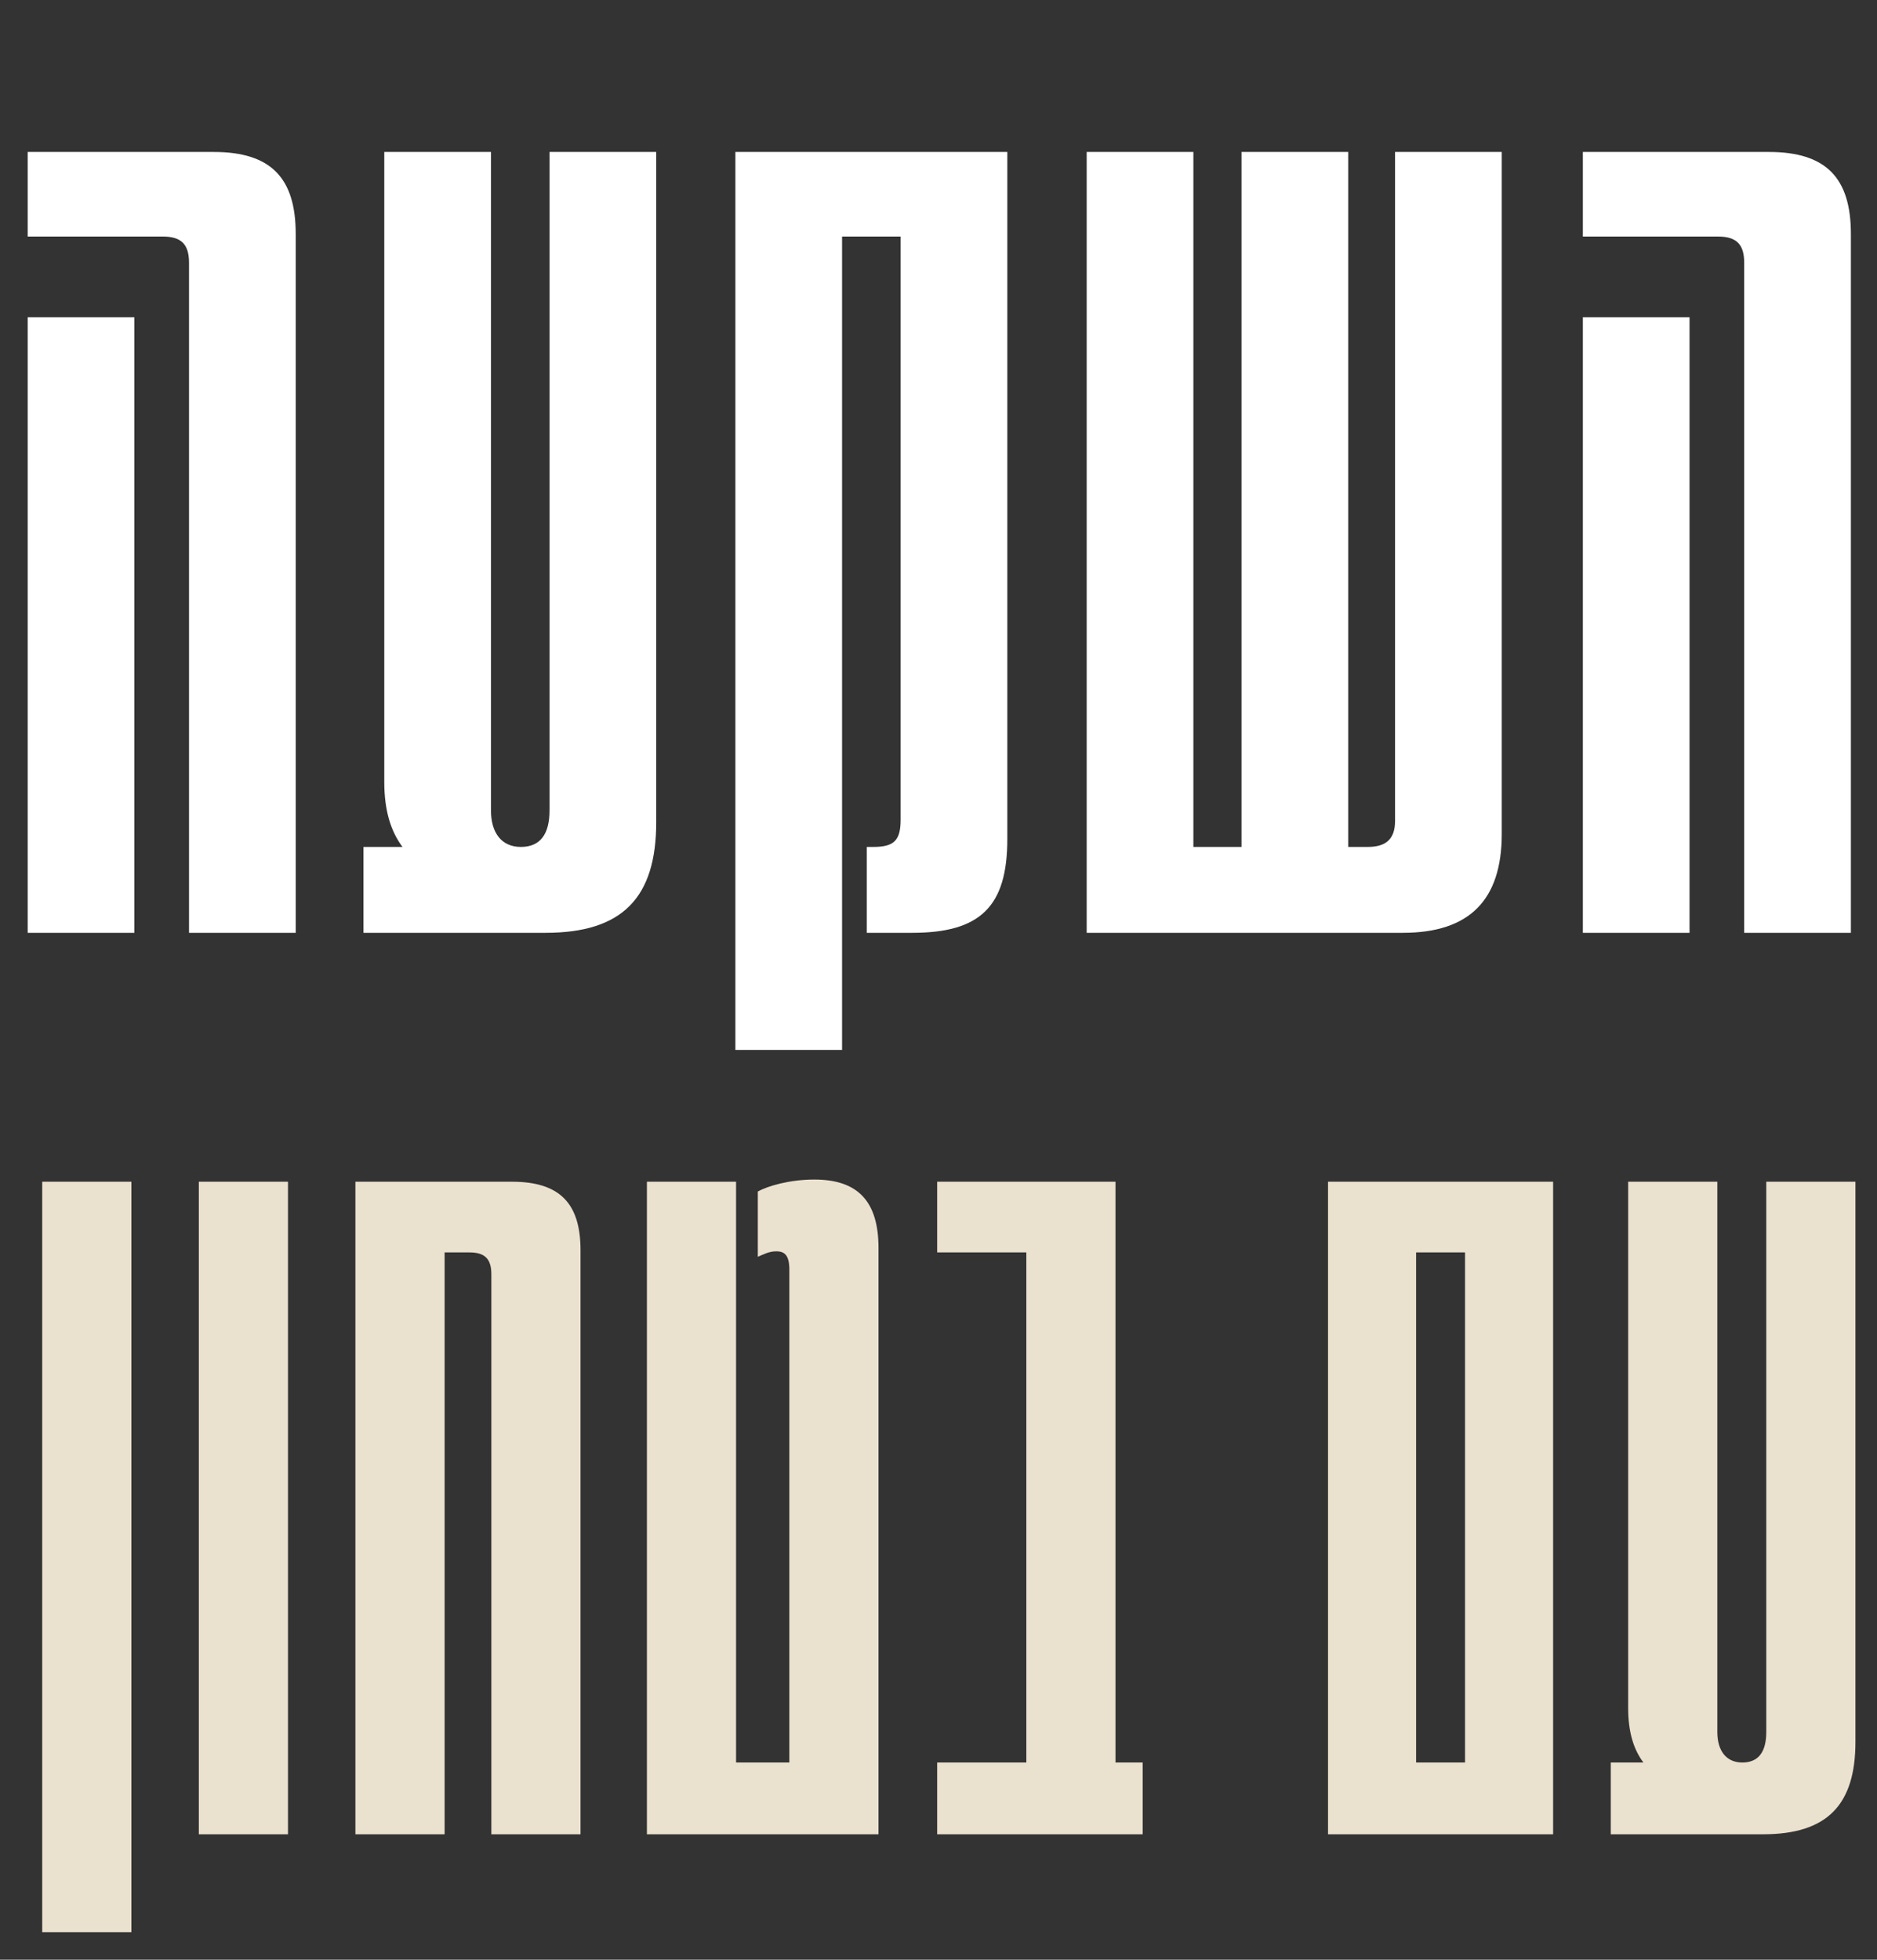
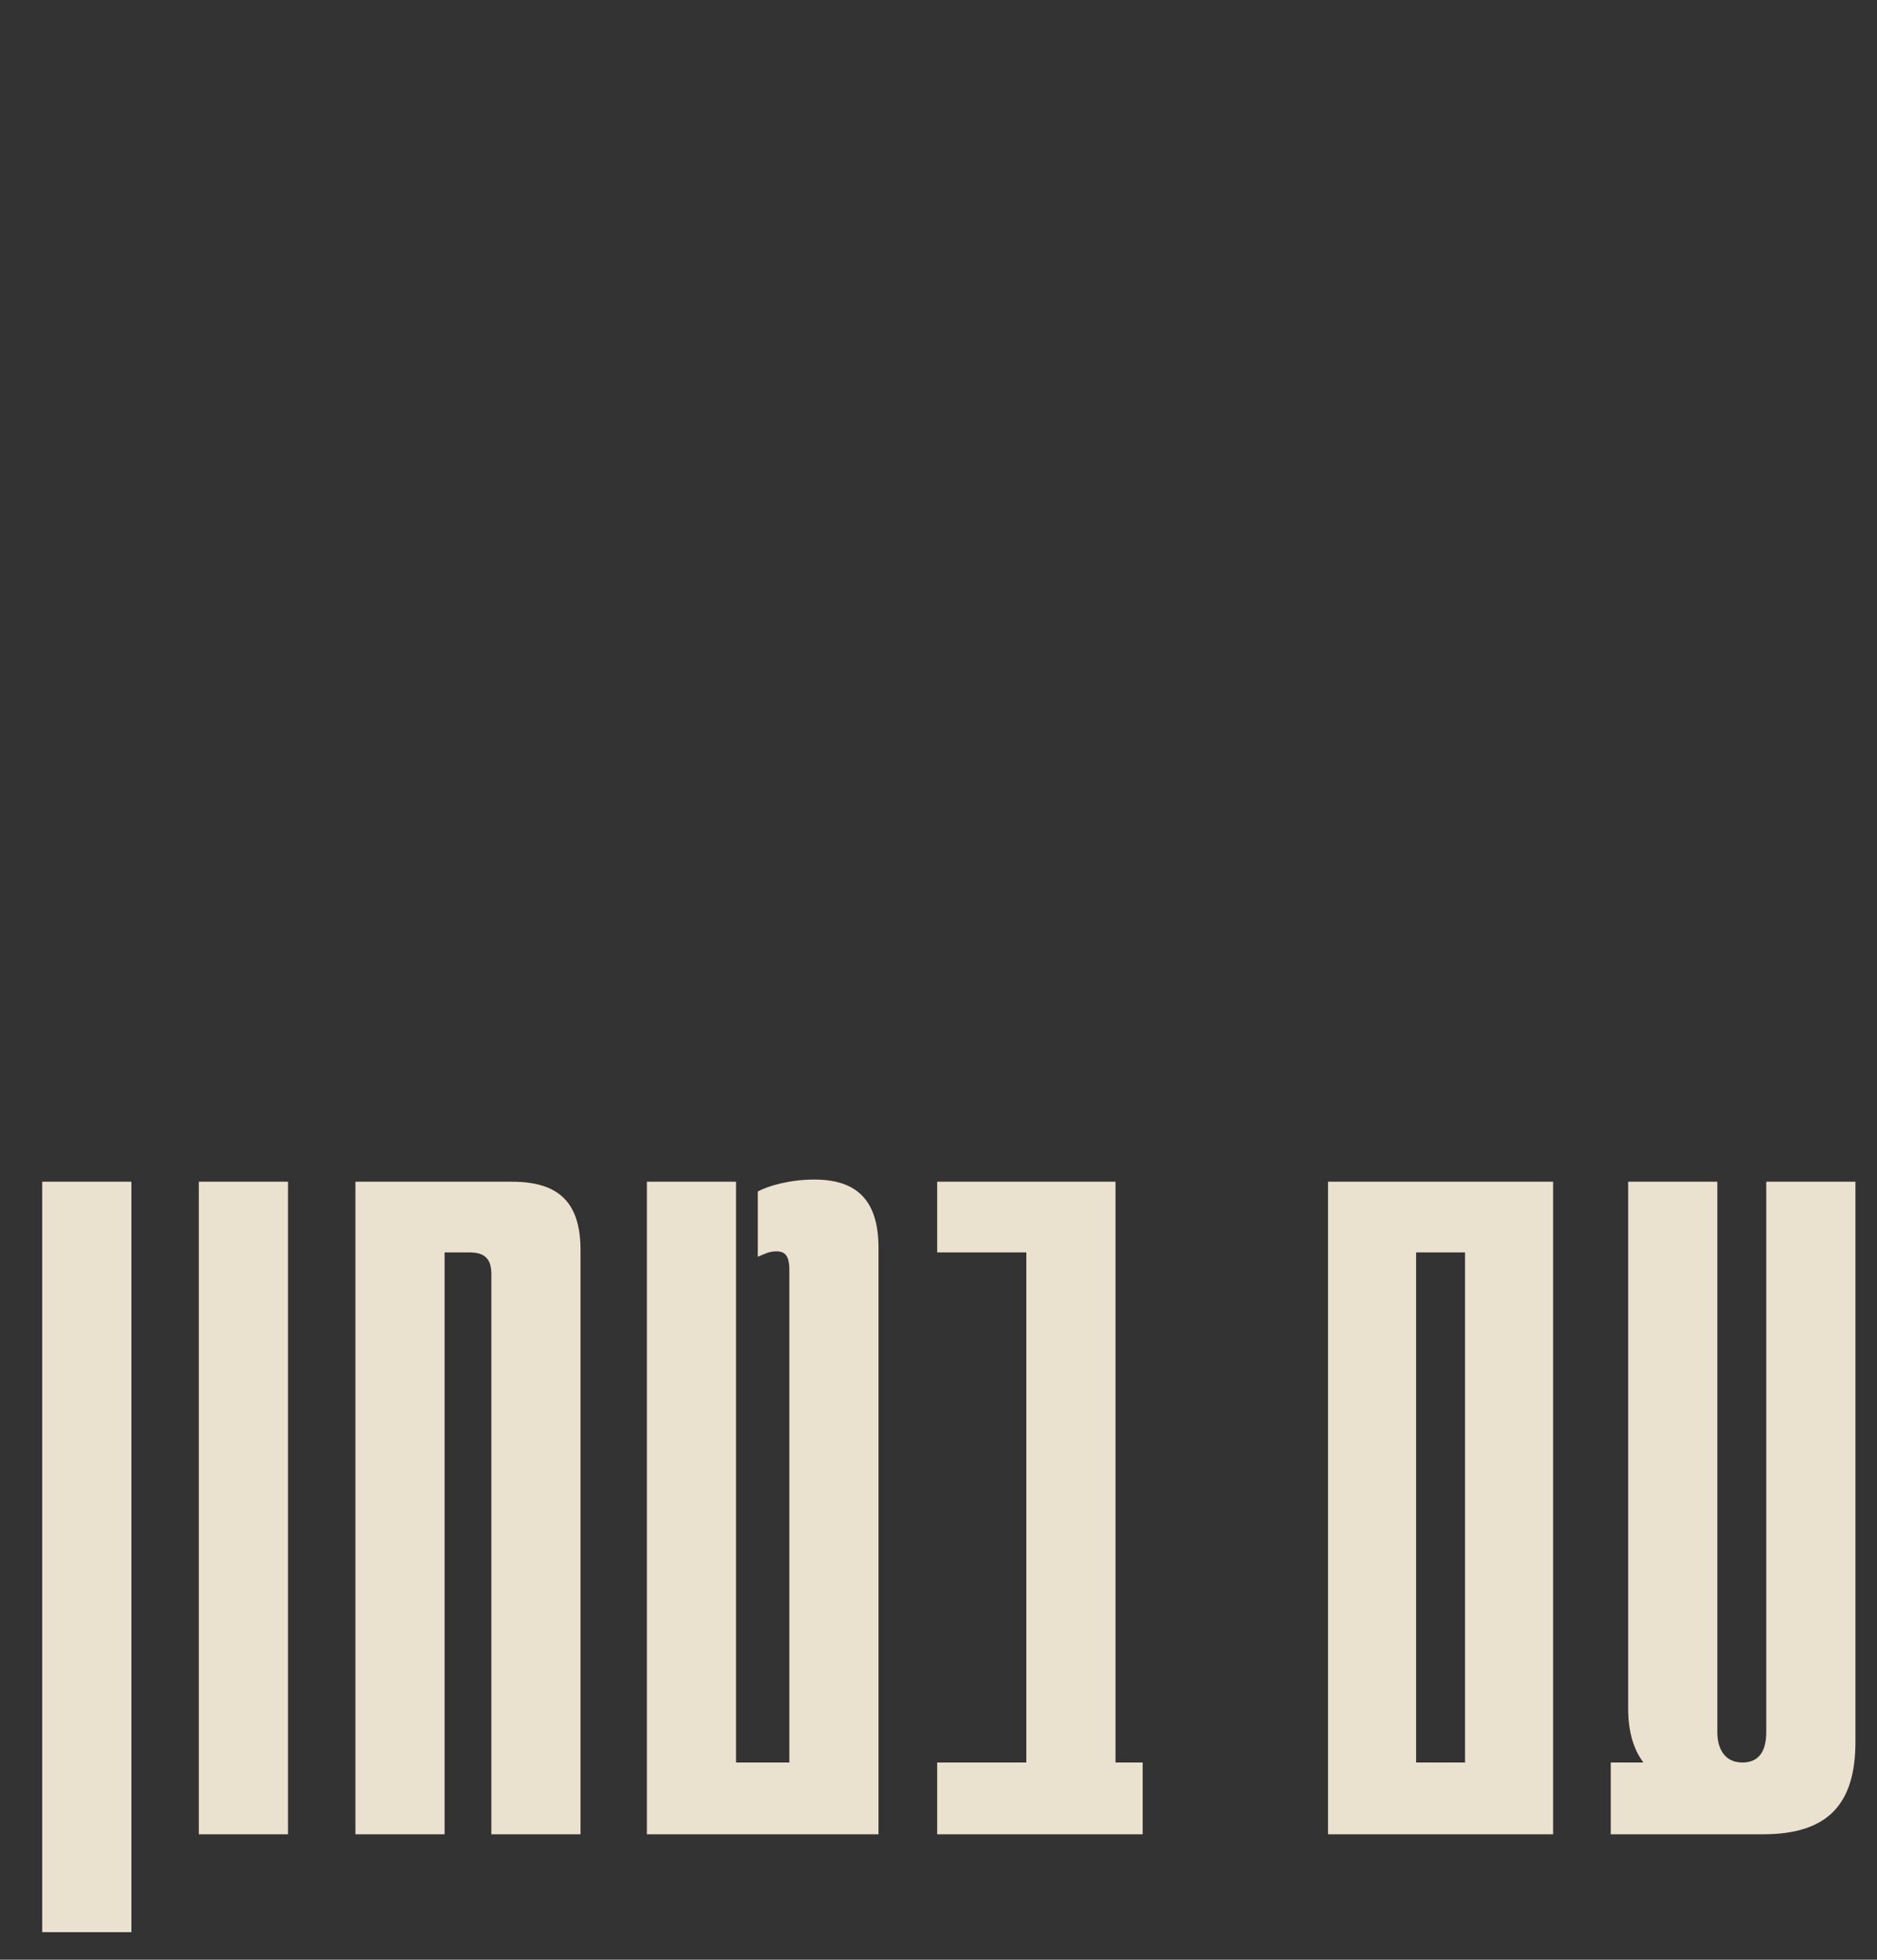
<svg xmlns="http://www.w3.org/2000/svg" width="479" height="500" viewBox="0 0 479 500" fill="none">
  <rect x="0" y="0" width="479" height="500" fill="#333333" stroke="none" />
-   <path d="M75.464 238H48.236V66.997C48.236 62.348 46.244 60.356 41.595 60.356H7.063V38.773H54.545C69.155 38.773 75.464 45.414 75.464 59.692V238ZM34.29 238H7.063V80.943H34.29V238ZM140.236 206.788V38.773H167.464V209.776C167.464 229.035 158.831 238 139.24 238H92.754V216.085H102.715C99.727 212.1 98.066 206.788 98.066 199.483V38.773H125.294V206.788C125.294 212.433 127.95 216.085 132.931 216.085C137.912 216.085 140.236 212.765 140.236 206.788ZM214.892 267.884H187.664V38.773H257.062V214.093C257.062 231.359 250.089 238 232.822 238H221.201V216.085H222.861C228.174 216.085 229.834 214.425 229.834 209.112V60.356H214.892V267.884ZM358.003 238H277.316V38.773H304.544V216.085H316.83V38.773H344.057V216.085H349.038C353.687 216.085 356.011 214.093 356.011 209.444V38.773H383.239V212.765C383.239 229.699 374.938 238 358.003 238ZM472.336 238H445.108V66.997C445.108 62.348 443.116 60.356 438.467 60.356H403.934V38.773H451.417C466.027 38.773 472.336 45.414 472.336 59.692V238ZM431.162 238H403.934V80.943H431.162V238Z" fill="white" />
  <path d="M33.529 492.974H10.774V301.506H33.529V492.974ZM73.494 468H50.739V301.506H73.494V468ZM113.459 468H90.704V301.506H130.663C142.873 301.506 148.145 307.056 148.145 318.988V468H125.391V325.093C125.391 321.208 123.726 319.543 119.841 319.543H113.459V468ZM224.19 468H165.085V301.506H187.839V449.686H201.436V323.983C201.436 320.375 200.326 319.265 198.106 319.265C196.164 319.265 194.776 320.098 193.389 320.653V304.003C195.886 302.616 201.436 300.951 207.818 300.951C218.918 300.951 224.19 306.501 224.19 318.433V468ZM291.607 468H239.162V449.686H261.916V319.543H239.162V301.506H284.67V449.686H291.607V468ZM396.347 468H338.906V301.506H396.347V468ZM361.383 319.543V449.686H373.87V319.543H361.383ZM450.742 441.916V301.506H473.496V444.413C473.496 460.508 466.281 468 449.909 468H411.06V449.686H419.385C416.888 446.356 415.5 441.916 415.5 435.811V301.506H438.254V441.916C438.254 446.633 440.474 449.686 444.637 449.686C448.799 449.686 450.742 446.911 450.742 441.916Z" fill="#EBE1CF" />
</svg>